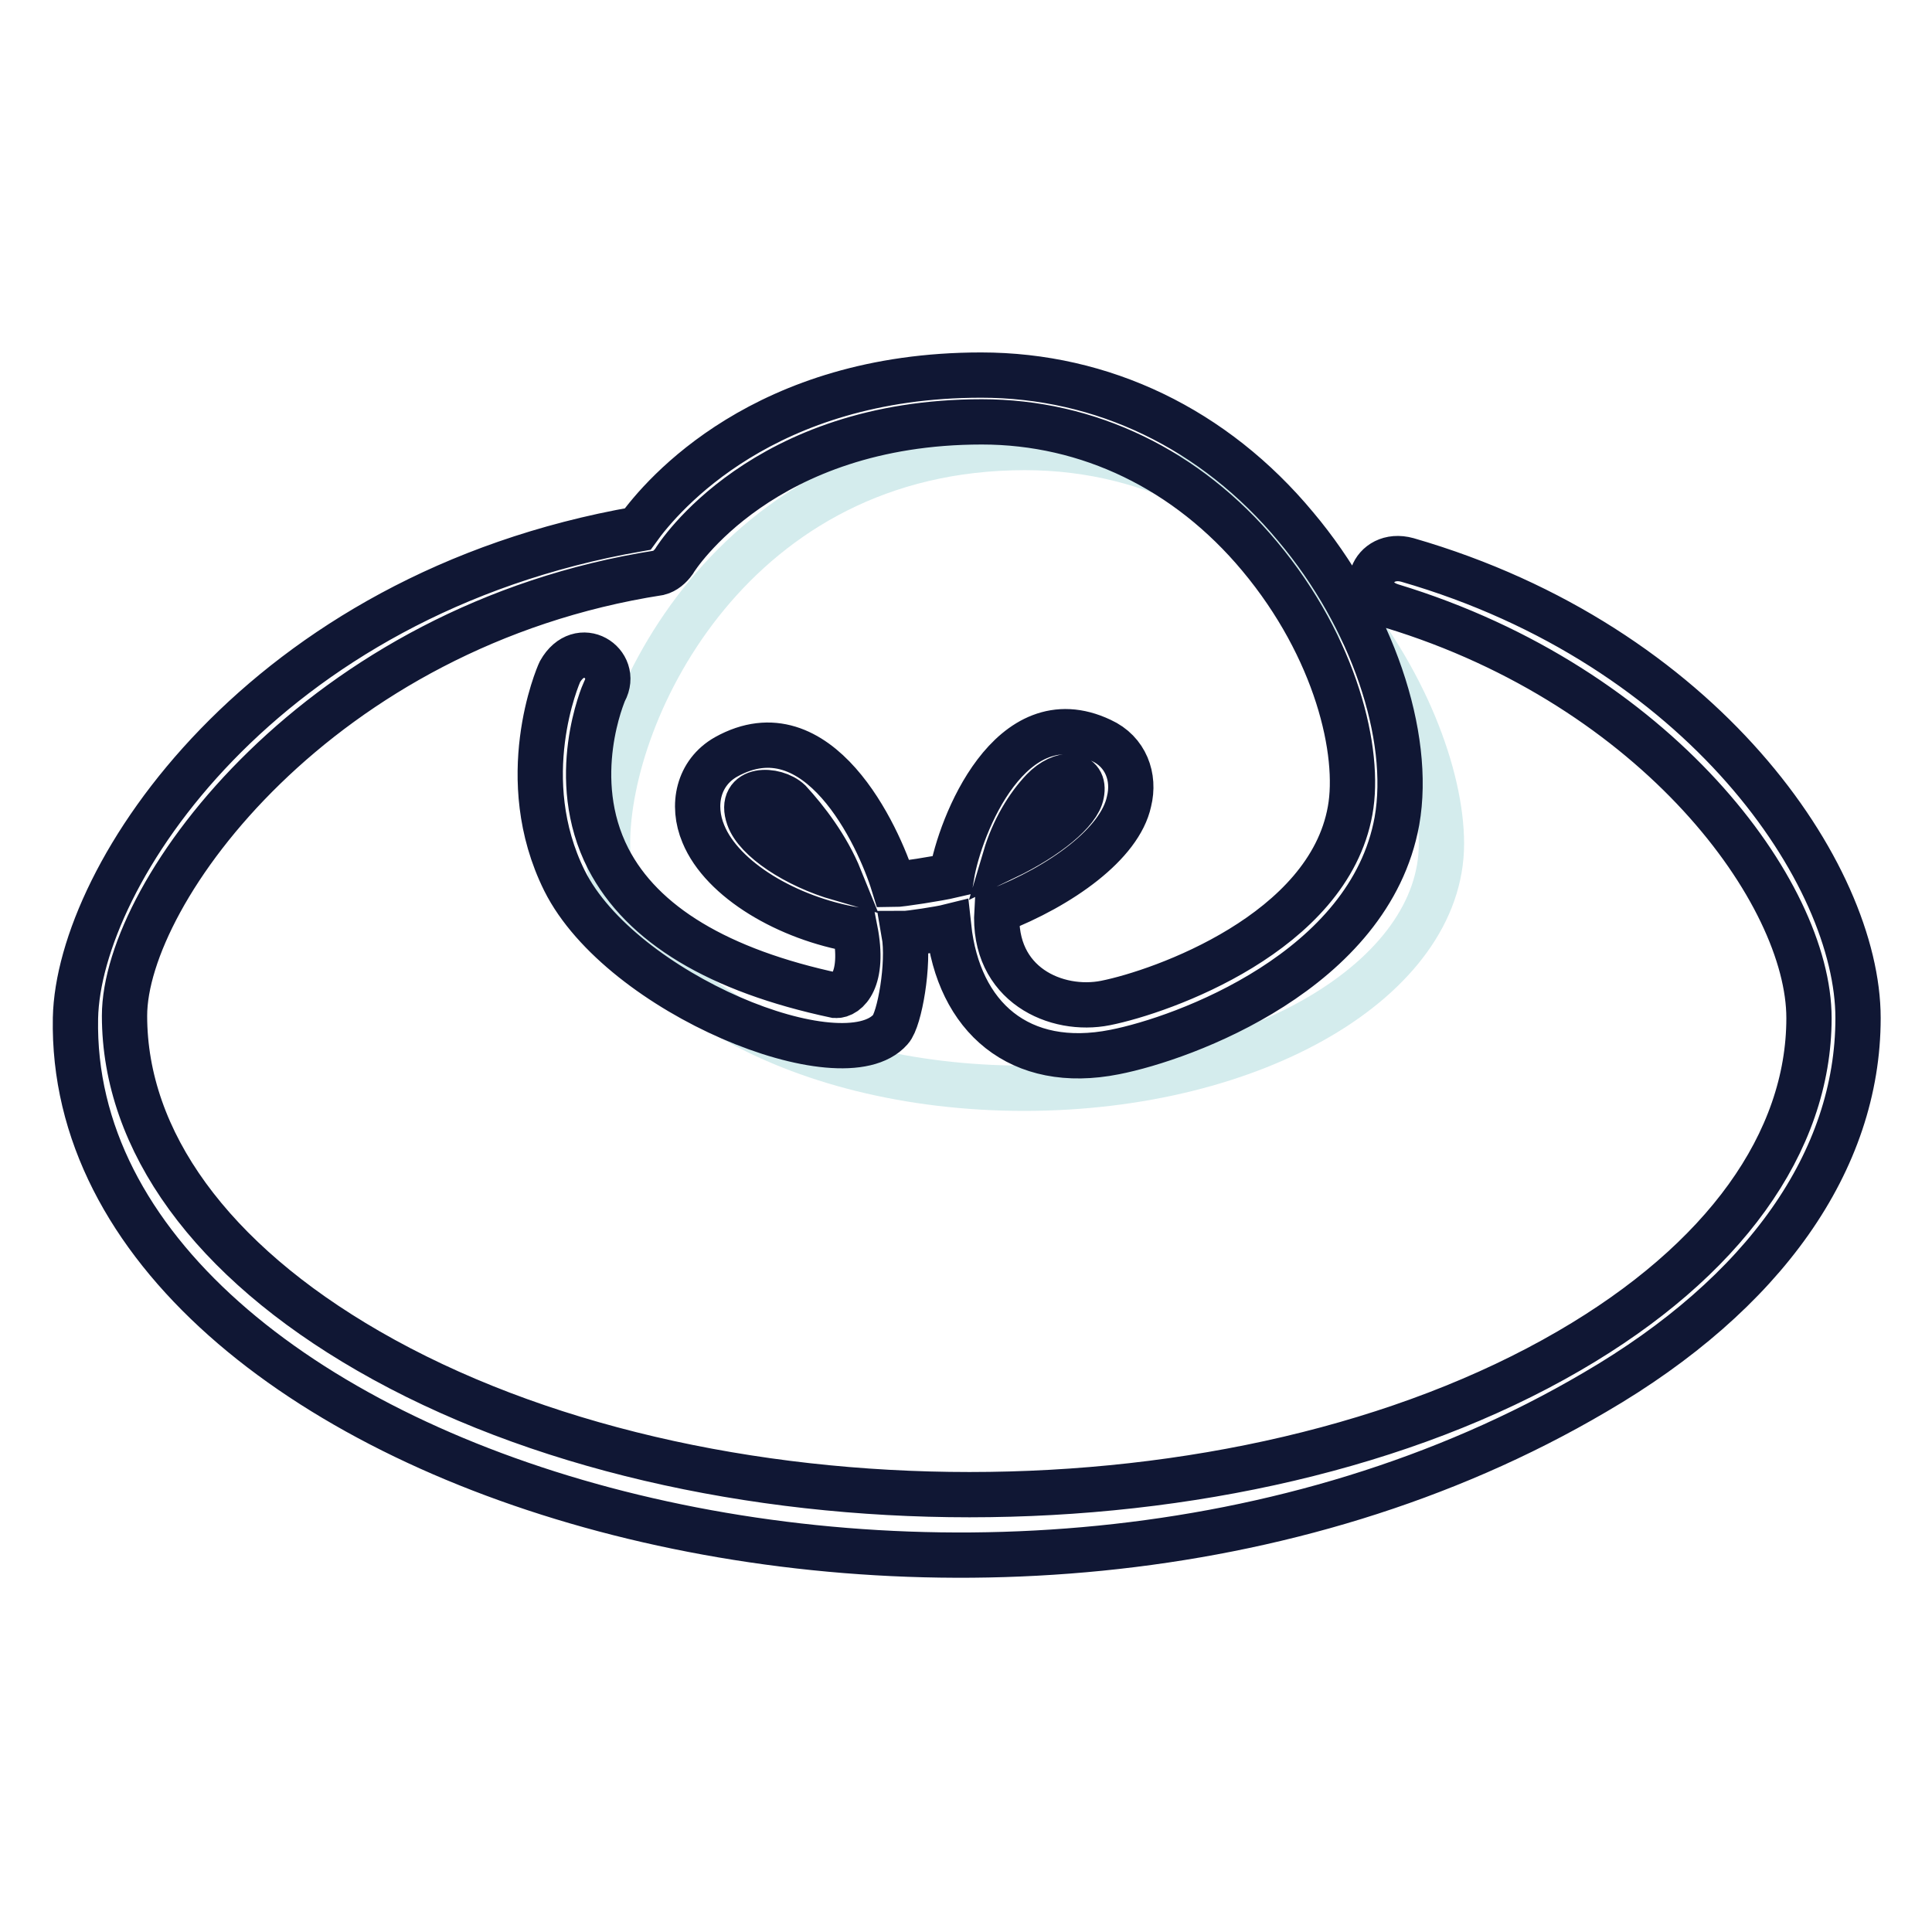
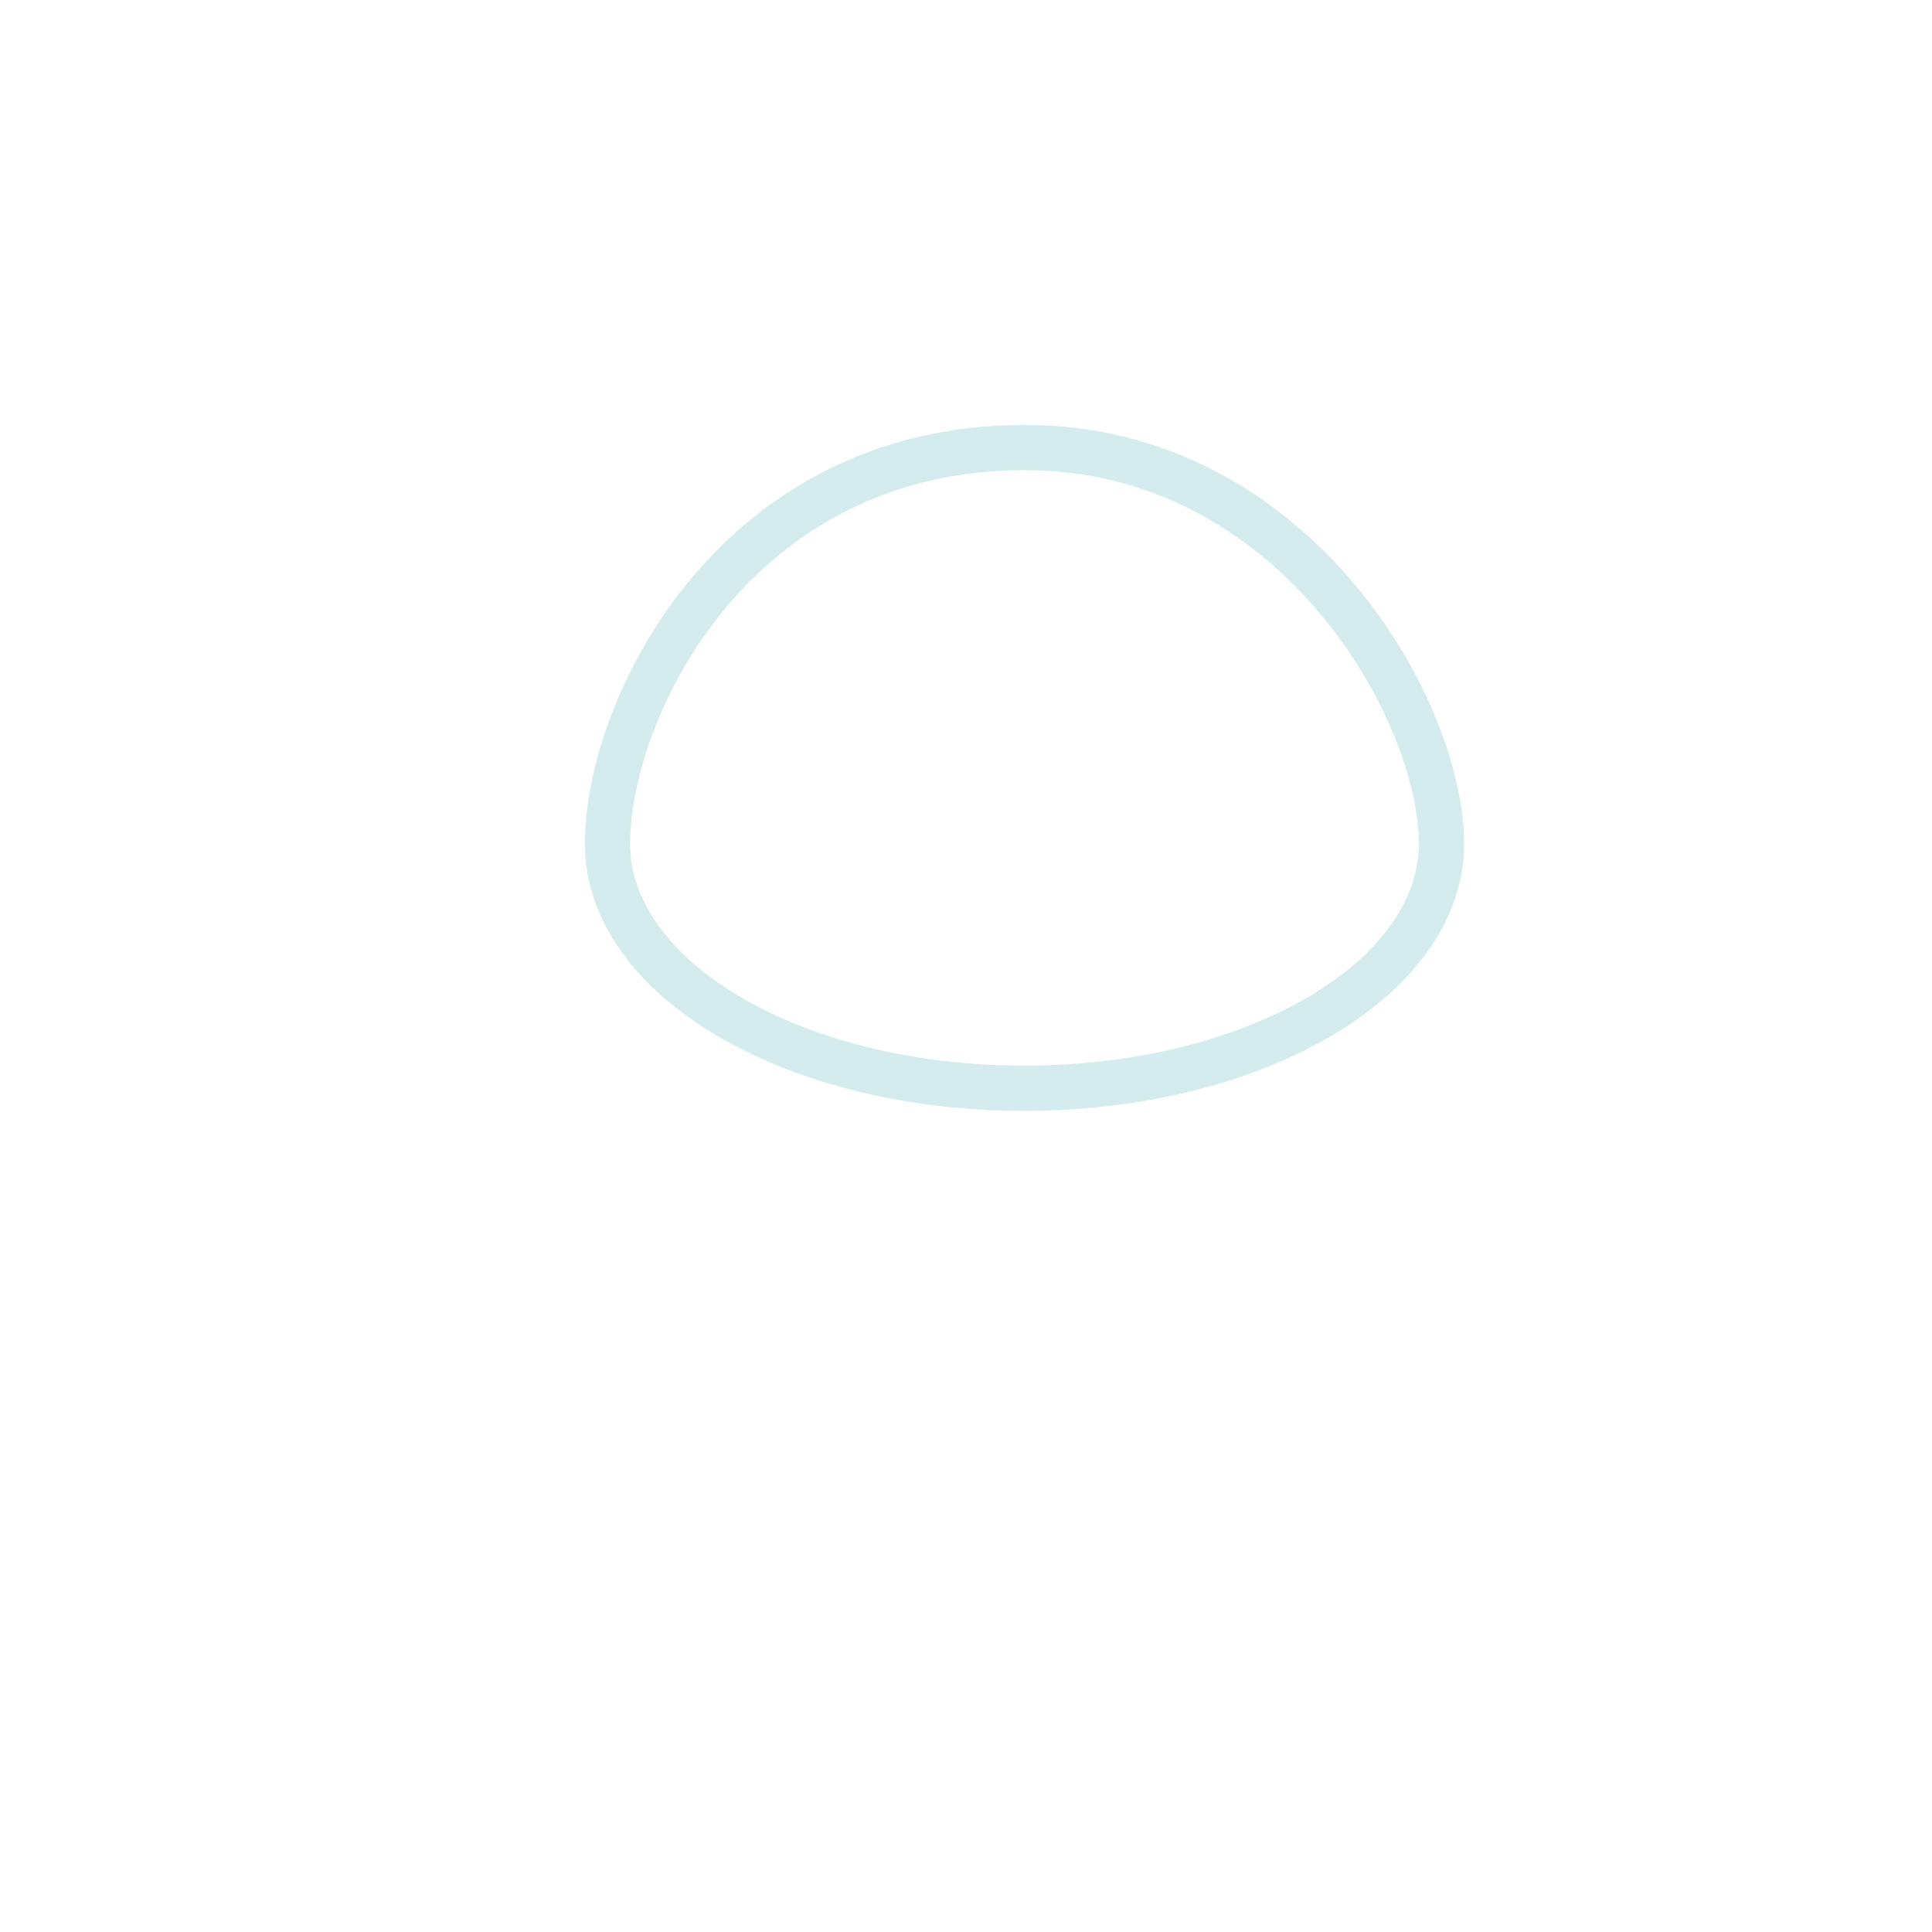
<svg xmlns="http://www.w3.org/2000/svg" version="1.1" x="0px" y="0px" viewBox="0 0 256 256" enable-background="new 0 0 256 256" xml:space="preserve">
  <g>
    <path stroke-width="6" fill-opacity="0" stroke="#d4eced" d="M191,111.8c0,17.9-24.7,32.4-55.3,32.4s-55.2-14.5-55.2-32.4c0-17.9,16.7-52.5,55.3-52.5 C171.4,59.3,191,93.9,191,111.8L191,111.8z" />
-     <path stroke-width="6" fill-opacity="0" stroke="#101734" d="M10,134.9c0.4-18.9,24.7-56.1,74.5-64.8c3.3-4.6,16.8-20.4,45.5-20.4c16.1,0,30.9,7.1,41.7,20.1 c10.1,12,15.4,27.7,13.4,39c-3.6,19.8-28.2,28.8-37.4,30.6c-12.6,2.5-20.7-4.6-22-16.6c-1.2,0.3-5.2,0.9-5.9,0.9 c0.7,4-0.6,11.4-1.8,12.7c-6.3,7.2-35.7-4.7-43.2-19.7c-6.7-13.5-0.9-27.1-0.6-27.7c2.6-4.6,7.9-1.1,5.9,2.6 c-0.1,0.2-5,11.5,0.5,22.2c4.5,8.7,14.6,14.8,30.1,18.1c1.5,0.1,3.9-2.1,2.6-8.7c-8.9-1.5-17.6-6.6-20.1-12.7 c-1.6-3.8-0.7-8.1,3-10.2c12.2-6.8,20.2,10.4,22.2,16.9c0.9,0,6-0.8,7.7-1.2c1.1-6.6,7.8-23.6,19.8-17.9c3.3,1.5,4.5,4.9,3.7,8.1 c-1.2,5.6-9,11.2-17.5,14.5c-0.6,9.8,7.9,13.5,14.4,12.2c7.5-1.5,29.5-9.3,32.4-25.5c1.4-7.7-1.8-21.5-12-33.7 c-9.6-11.5-22.7-17.8-36.8-17.8c-29,0-40.4,17.8-40.8,18.5c-0.5,0.7-1.2,1.3-2,1.5c-44.9,7-70.8,42.2-70.8,58.7 c0,16.6,11.5,32.4,32.3,44.4c44,25.4,115.4,25.4,159.1,0c20.5-11.9,31.8-27.6,31.8-44.1c0-16.6-20.1-43.9-55.3-54.6 c-4.8-1.5-2.6-7.4,2.1-6.1c39.1,11.3,59.7,41.7,59.7,60.7c0,18.9-12.4,36.5-34.9,49.6C131,231.7,8.8,195.2,10,134.9z M99.2,108.3 c1,2.9,6.2,6.4,12.1,8.1c-1.7-4.2-4.5-7.8-6.7-10.2C102.7,104.4,97.8,104.3,99.2,108.3z M138.2,104.7c-2,2.1-3.9,5.2-5,8.9 c5.6-2.7,9.7-6.1,10.1-8.4C143.9,102.3,140.7,102.1,138.2,104.7z" />
  </g>
</svg>